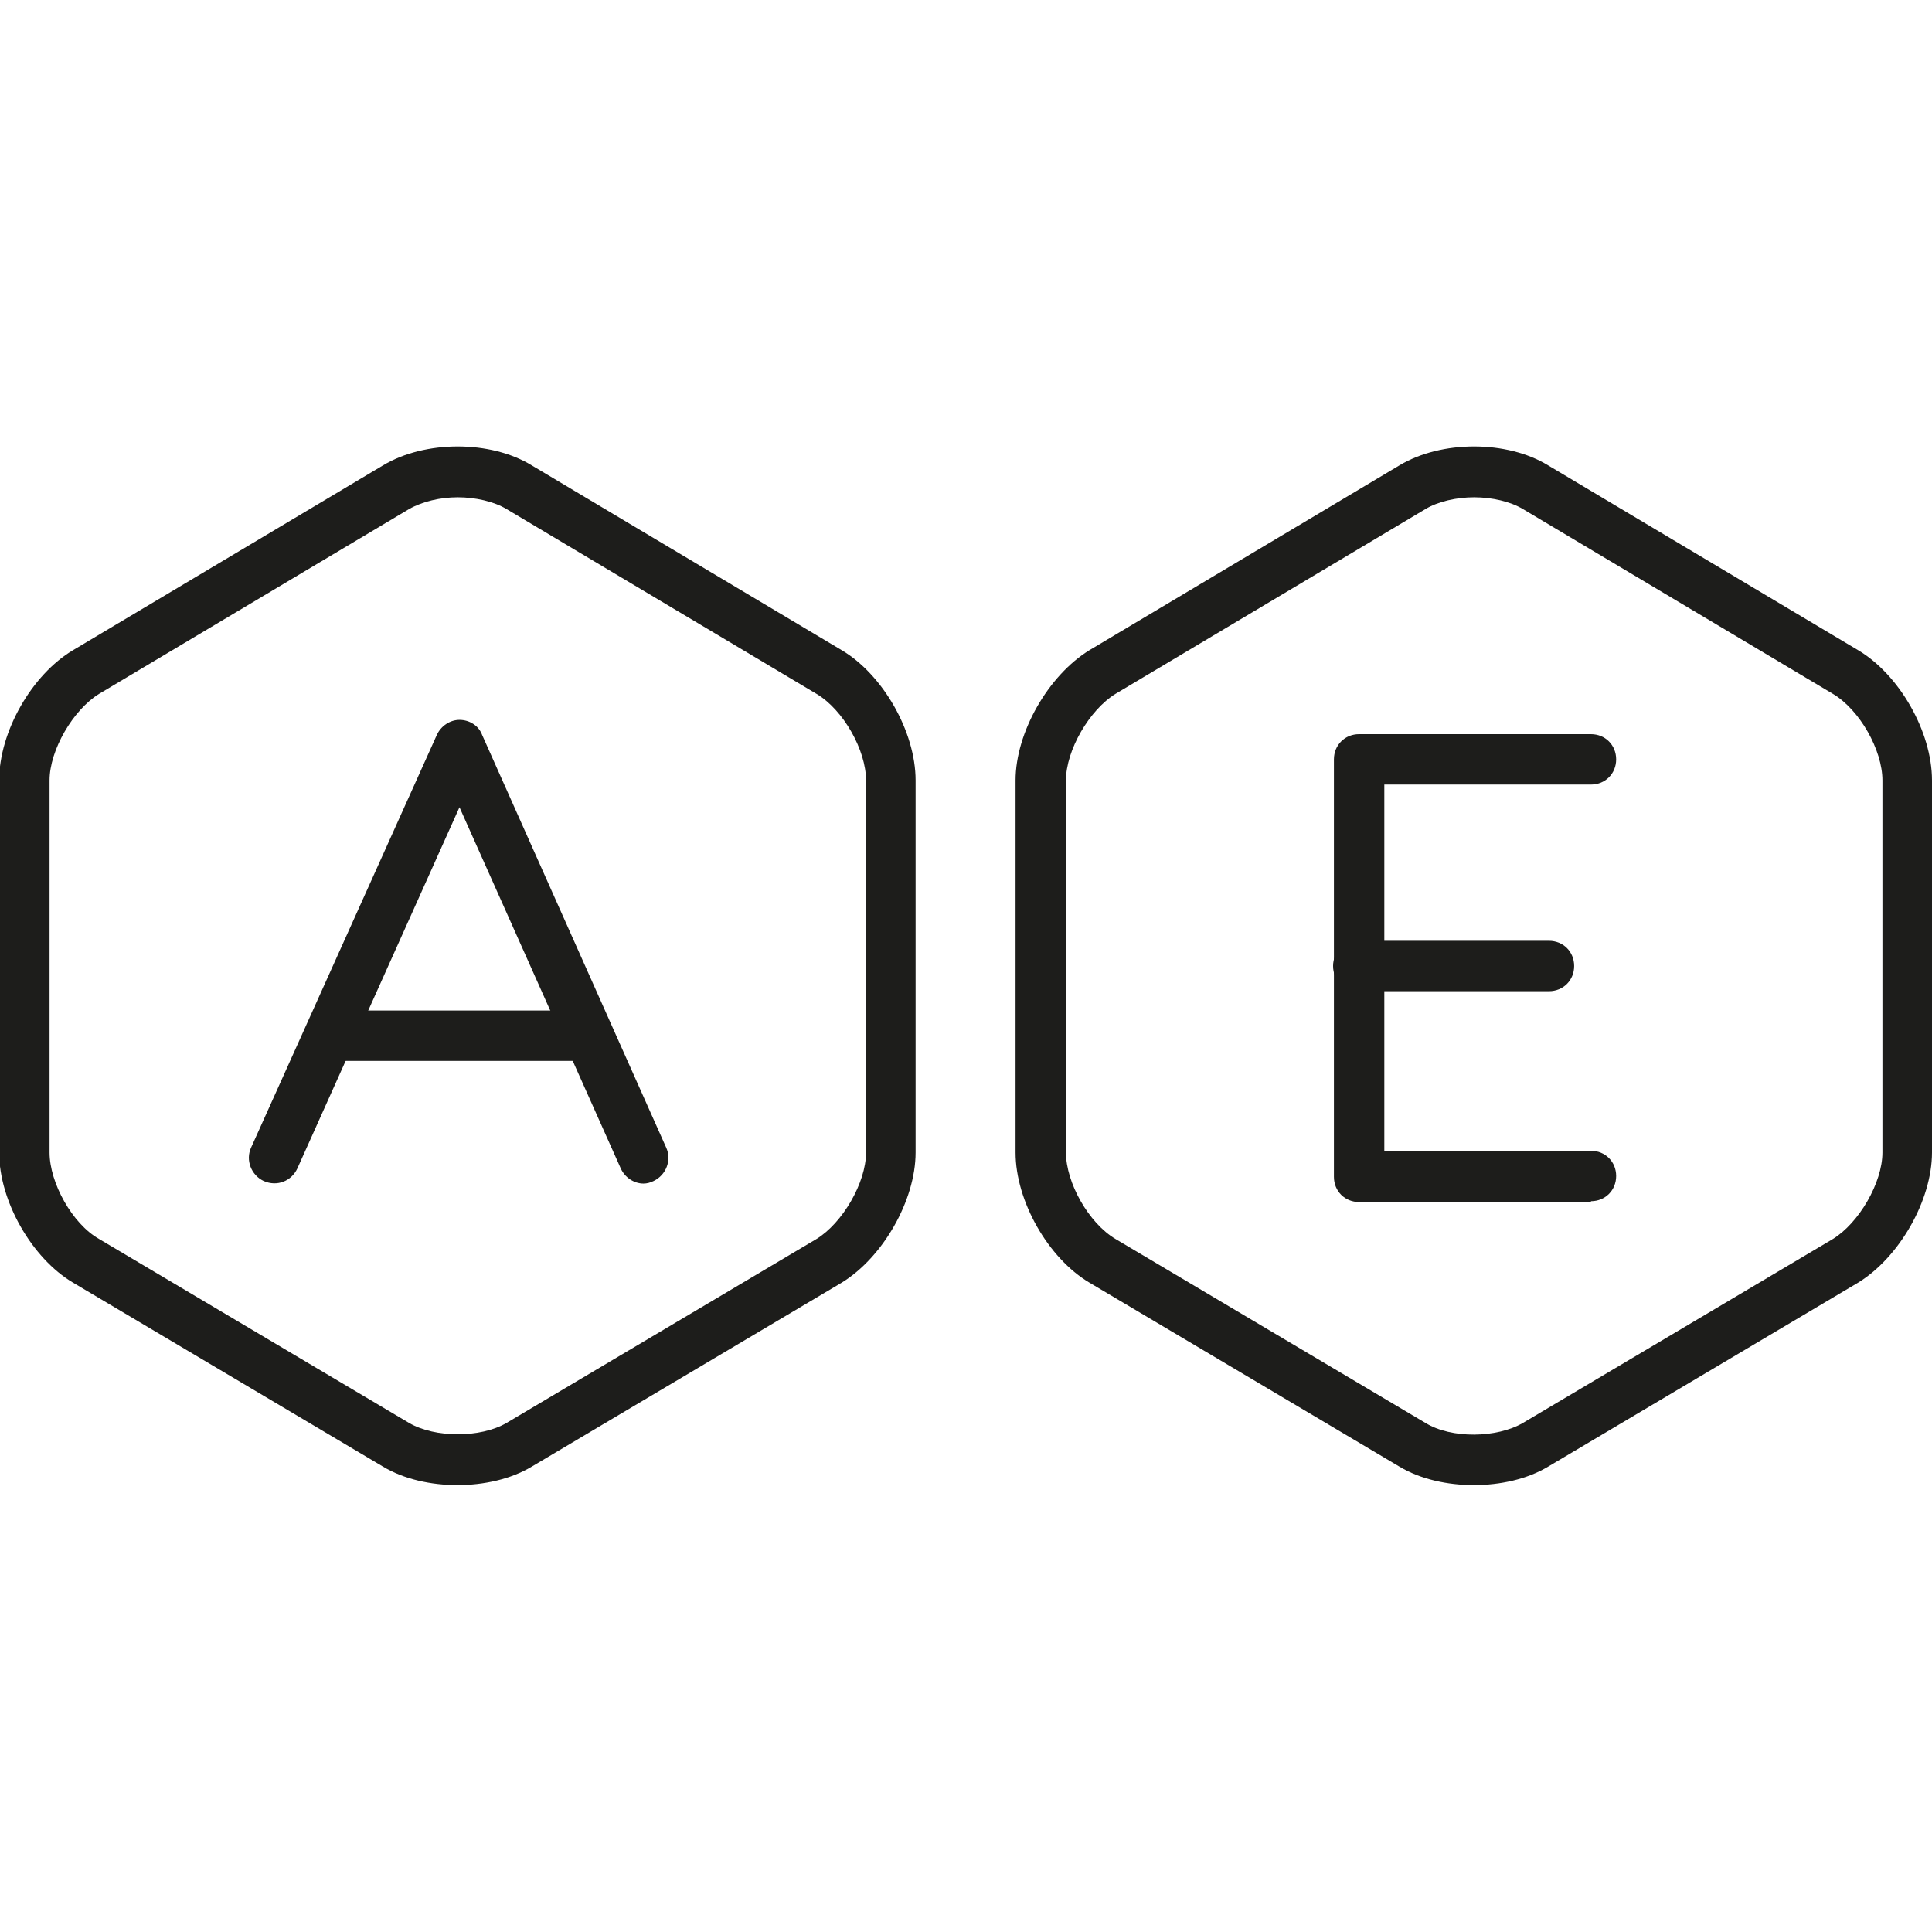
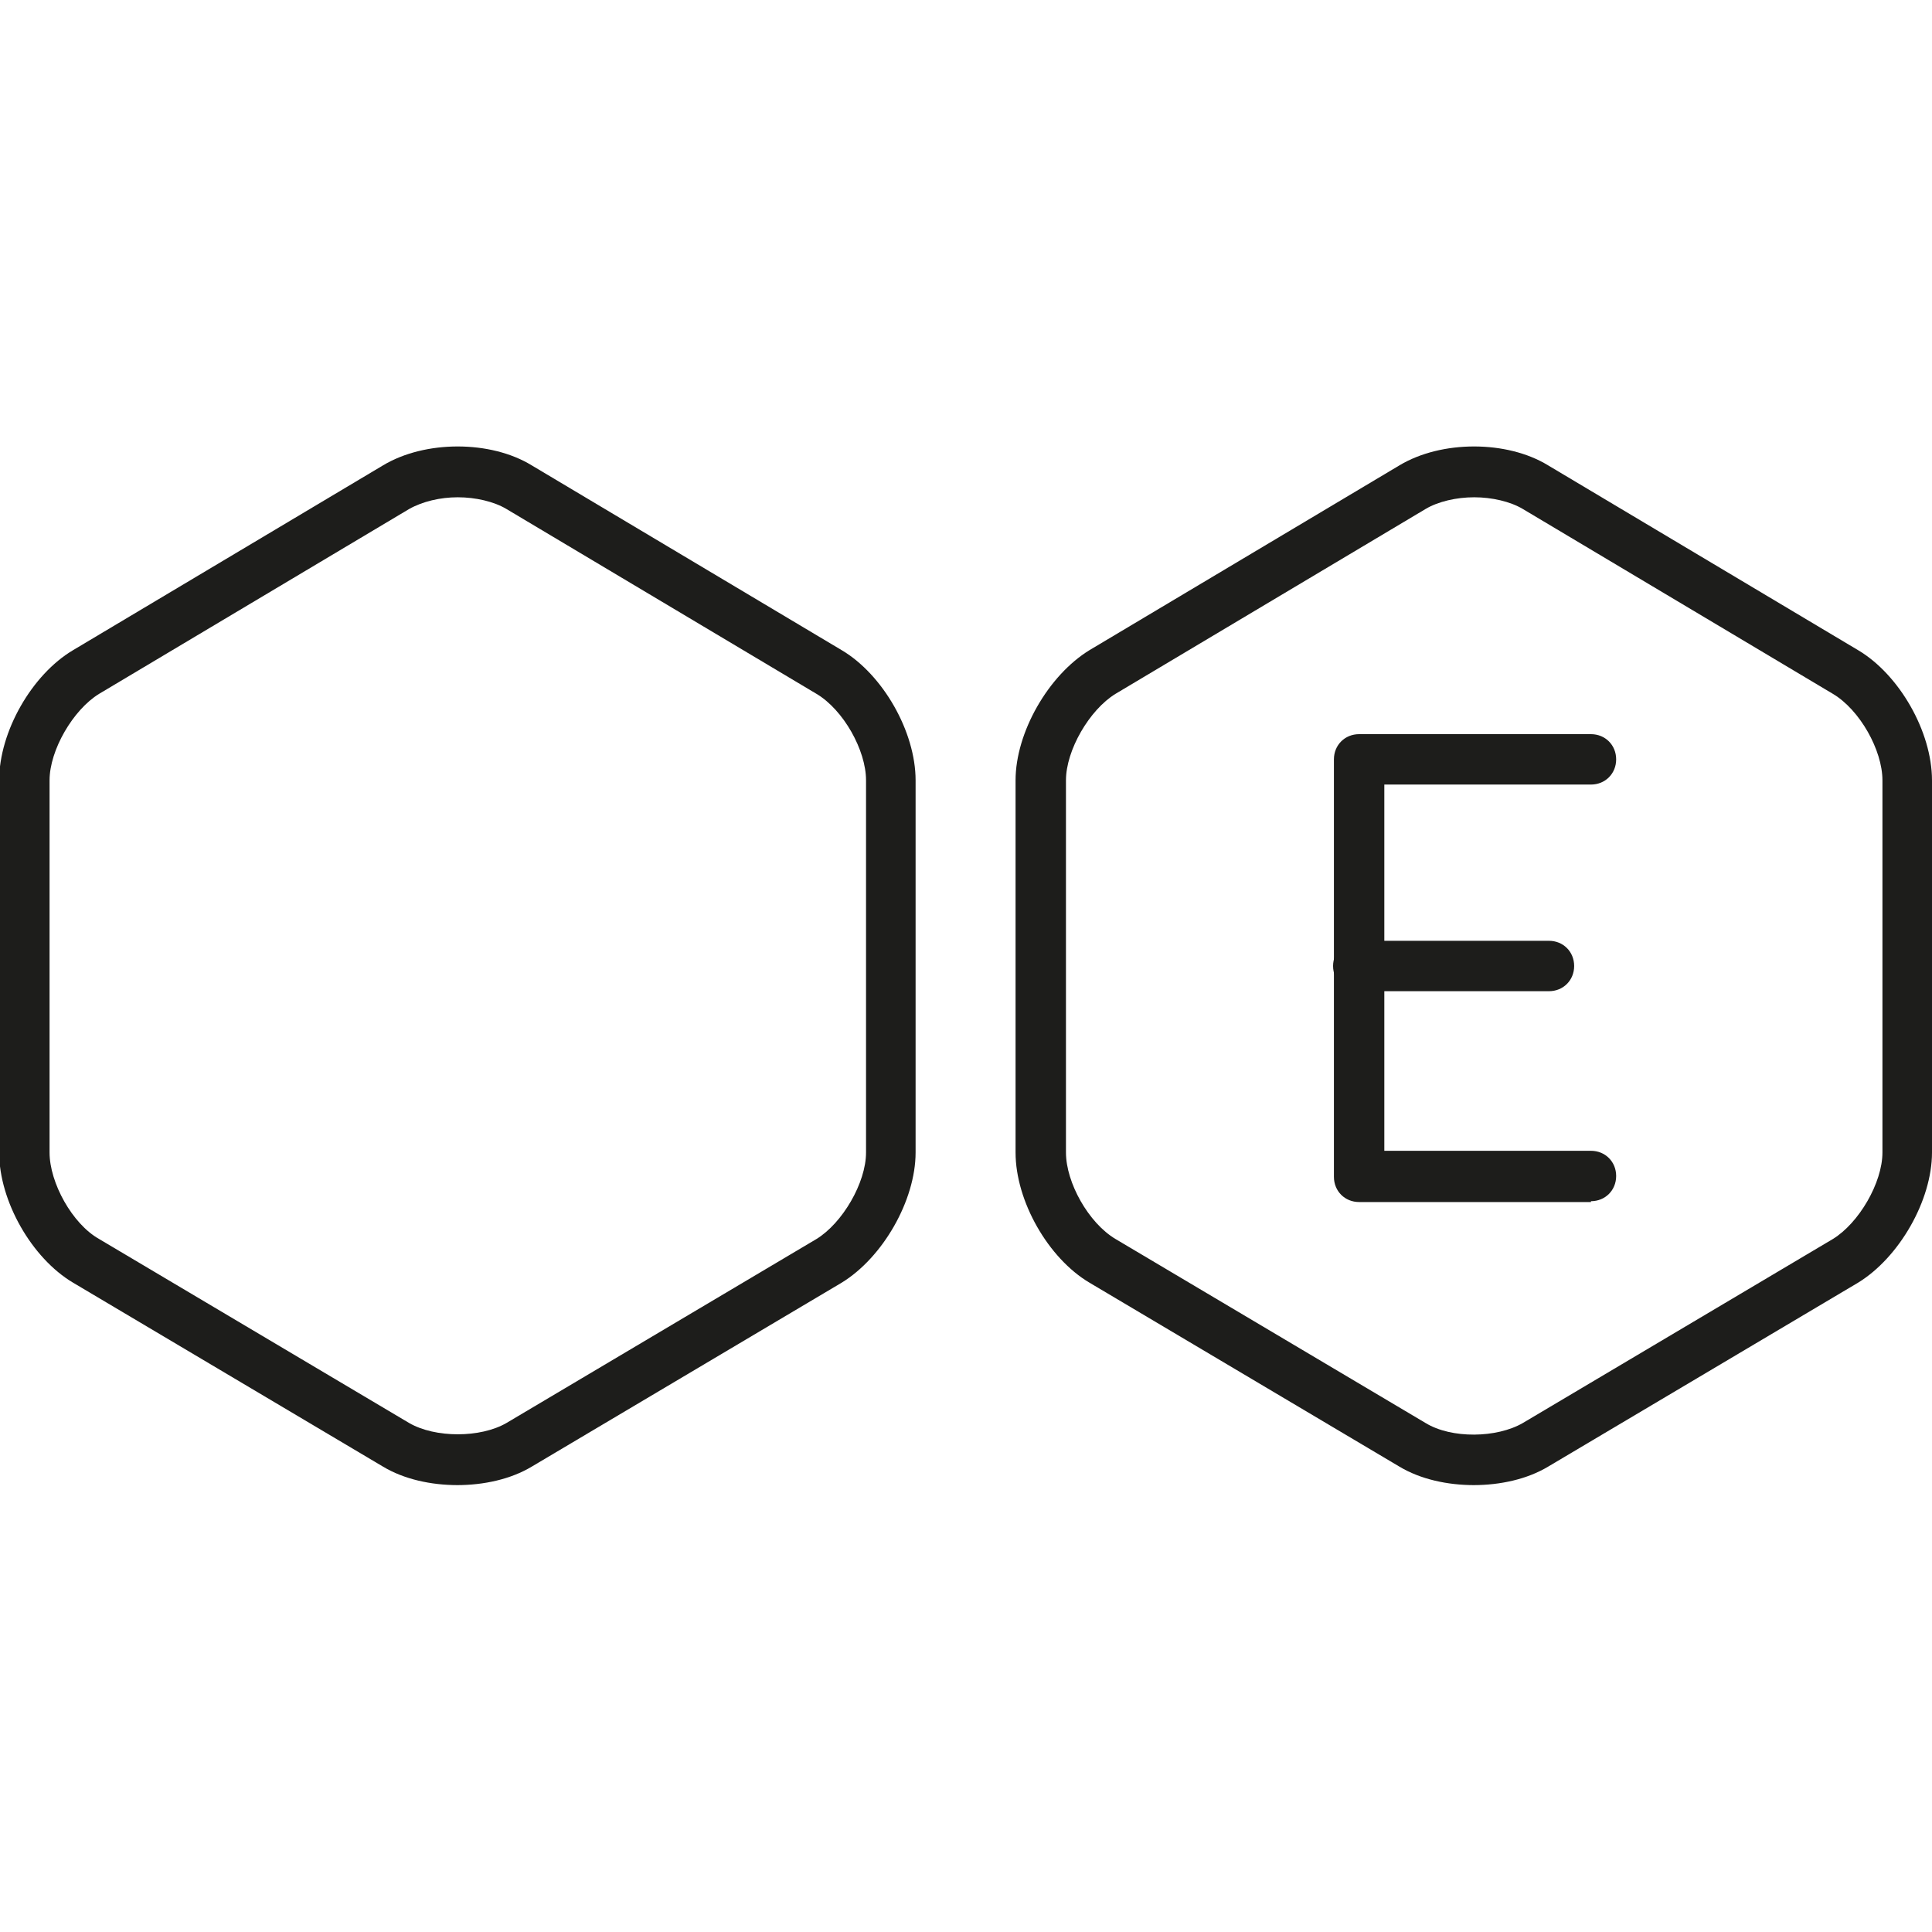
<svg xmlns="http://www.w3.org/2000/svg" viewBox="0 0 23 23" data-sanitized-data-name="Layer 3" data-name="Layer 3" id="Layer_3">
  <defs>
    <style>
      .cls-1 {
        fill: #1d1d1b;
        stroke-width: 0px;
      }
    </style>
  </defs>
  <g data-sanitized-data-name="wit a e" data-name="wit a e" id="wit_a_e">
    <g>
      <path d="m18.94,14.31h-2.76c-.17,0-.3-.13-.3-.3v-4.97c0-.17.13-.3.3-.3h2.76c.17,0,.3.13.3.3s-.13.3-.3.3h-2.46v4.36h2.46c.17,0,.3.13.3.3s-.13.3-.3.3Z" class="cls-1" />
      <path d="m18.44,11.8h-2.27c-.17,0-.3-.13-.3-.3s.13-.3.3-.3h2.27c.17,0,.3.13.3.3s-.13.3-.3.3Z" class="cls-1" />
    </g>
    <g>
-       <path d="m7.66,14.09c-.11,0-.22-.07-.27-.18l-1.92-4.3-1.93,4.3c-.07.15-.24.22-.4.15-.15-.07-.22-.25-.15-.4l2.21-4.91c.05-.11.16-.18.27-.18h0c.12,0,.23.07.27.18l2.19,4.91c.07.15,0,.33-.15.4-.04.02-.08.03-.12.03Z" class="cls-1" />
-       <path d="m6.99,12.63h-3.05c-.17,0-.3-.13-.3-.3s.13-.3.3-.3h3.05c.17,0,.3.13.3.3s-.13.3-.3.3Z" class="cls-1" />
-     </g>
+       </g>
    <path d="m5.45,17.68c-.32,0-.64-.07-.89-.22l-3.69-2.19c-.49-.29-.88-.97-.88-1.55v-4.43c0-.58.39-1.26.88-1.55l3.69-2.2c.5-.3,1.28-.3,1.77,0l3.69,2.2c.49.29.88.97.88,1.55v4.43c0,.57-.39,1.25-.88,1.55l-3.69,2.19c-.25.15-.57.22-.89.22Zm0-11.76c-.21,0-.42.05-.58.14l-3.69,2.2c-.31.19-.59.67-.59,1.03v4.43c0,.36.27.85.59,1.03l3.69,2.19c.31.18.85.18,1.16,0l3.69-2.19h0c.31-.19.59-.67.59-1.03v-4.43c0-.36-.27-.84-.59-1.03l-3.69-2.2c-.15-.09-.37-.14-.58-.14Z" class="cls-1" />
    <path d="m17.55,17.68c-.32,0-.64-.07-.89-.22l-3.69-2.19c-.49-.29-.88-.97-.88-1.55v-4.43c0-.57.39-1.25.88-1.55l3.69-2.2c.5-.3,1.28-.3,1.77,0l3.69,2.2c.49.29.88.97.88,1.55v4.43c0,.57-.39,1.25-.88,1.55h0l-3.69,2.19c-.25.15-.57.22-.89.22Zm0-11.76c-.21,0-.43.05-.58.14l-3.69,2.2c-.31.19-.59.67-.59,1.03v4.43c0,.36.27.84.59,1.03l3.69,2.19c.31.19.85.18,1.16,0l3.69-2.19c.31-.19.59-.67.59-1.03v-4.43c0-.36-.27-.84-.59-1.03l-3.69-2.2c-.15-.09-.37-.14-.58-.14Zm4.42,9.08h0,0Z" class="cls-1" />
  </g>
</svg>